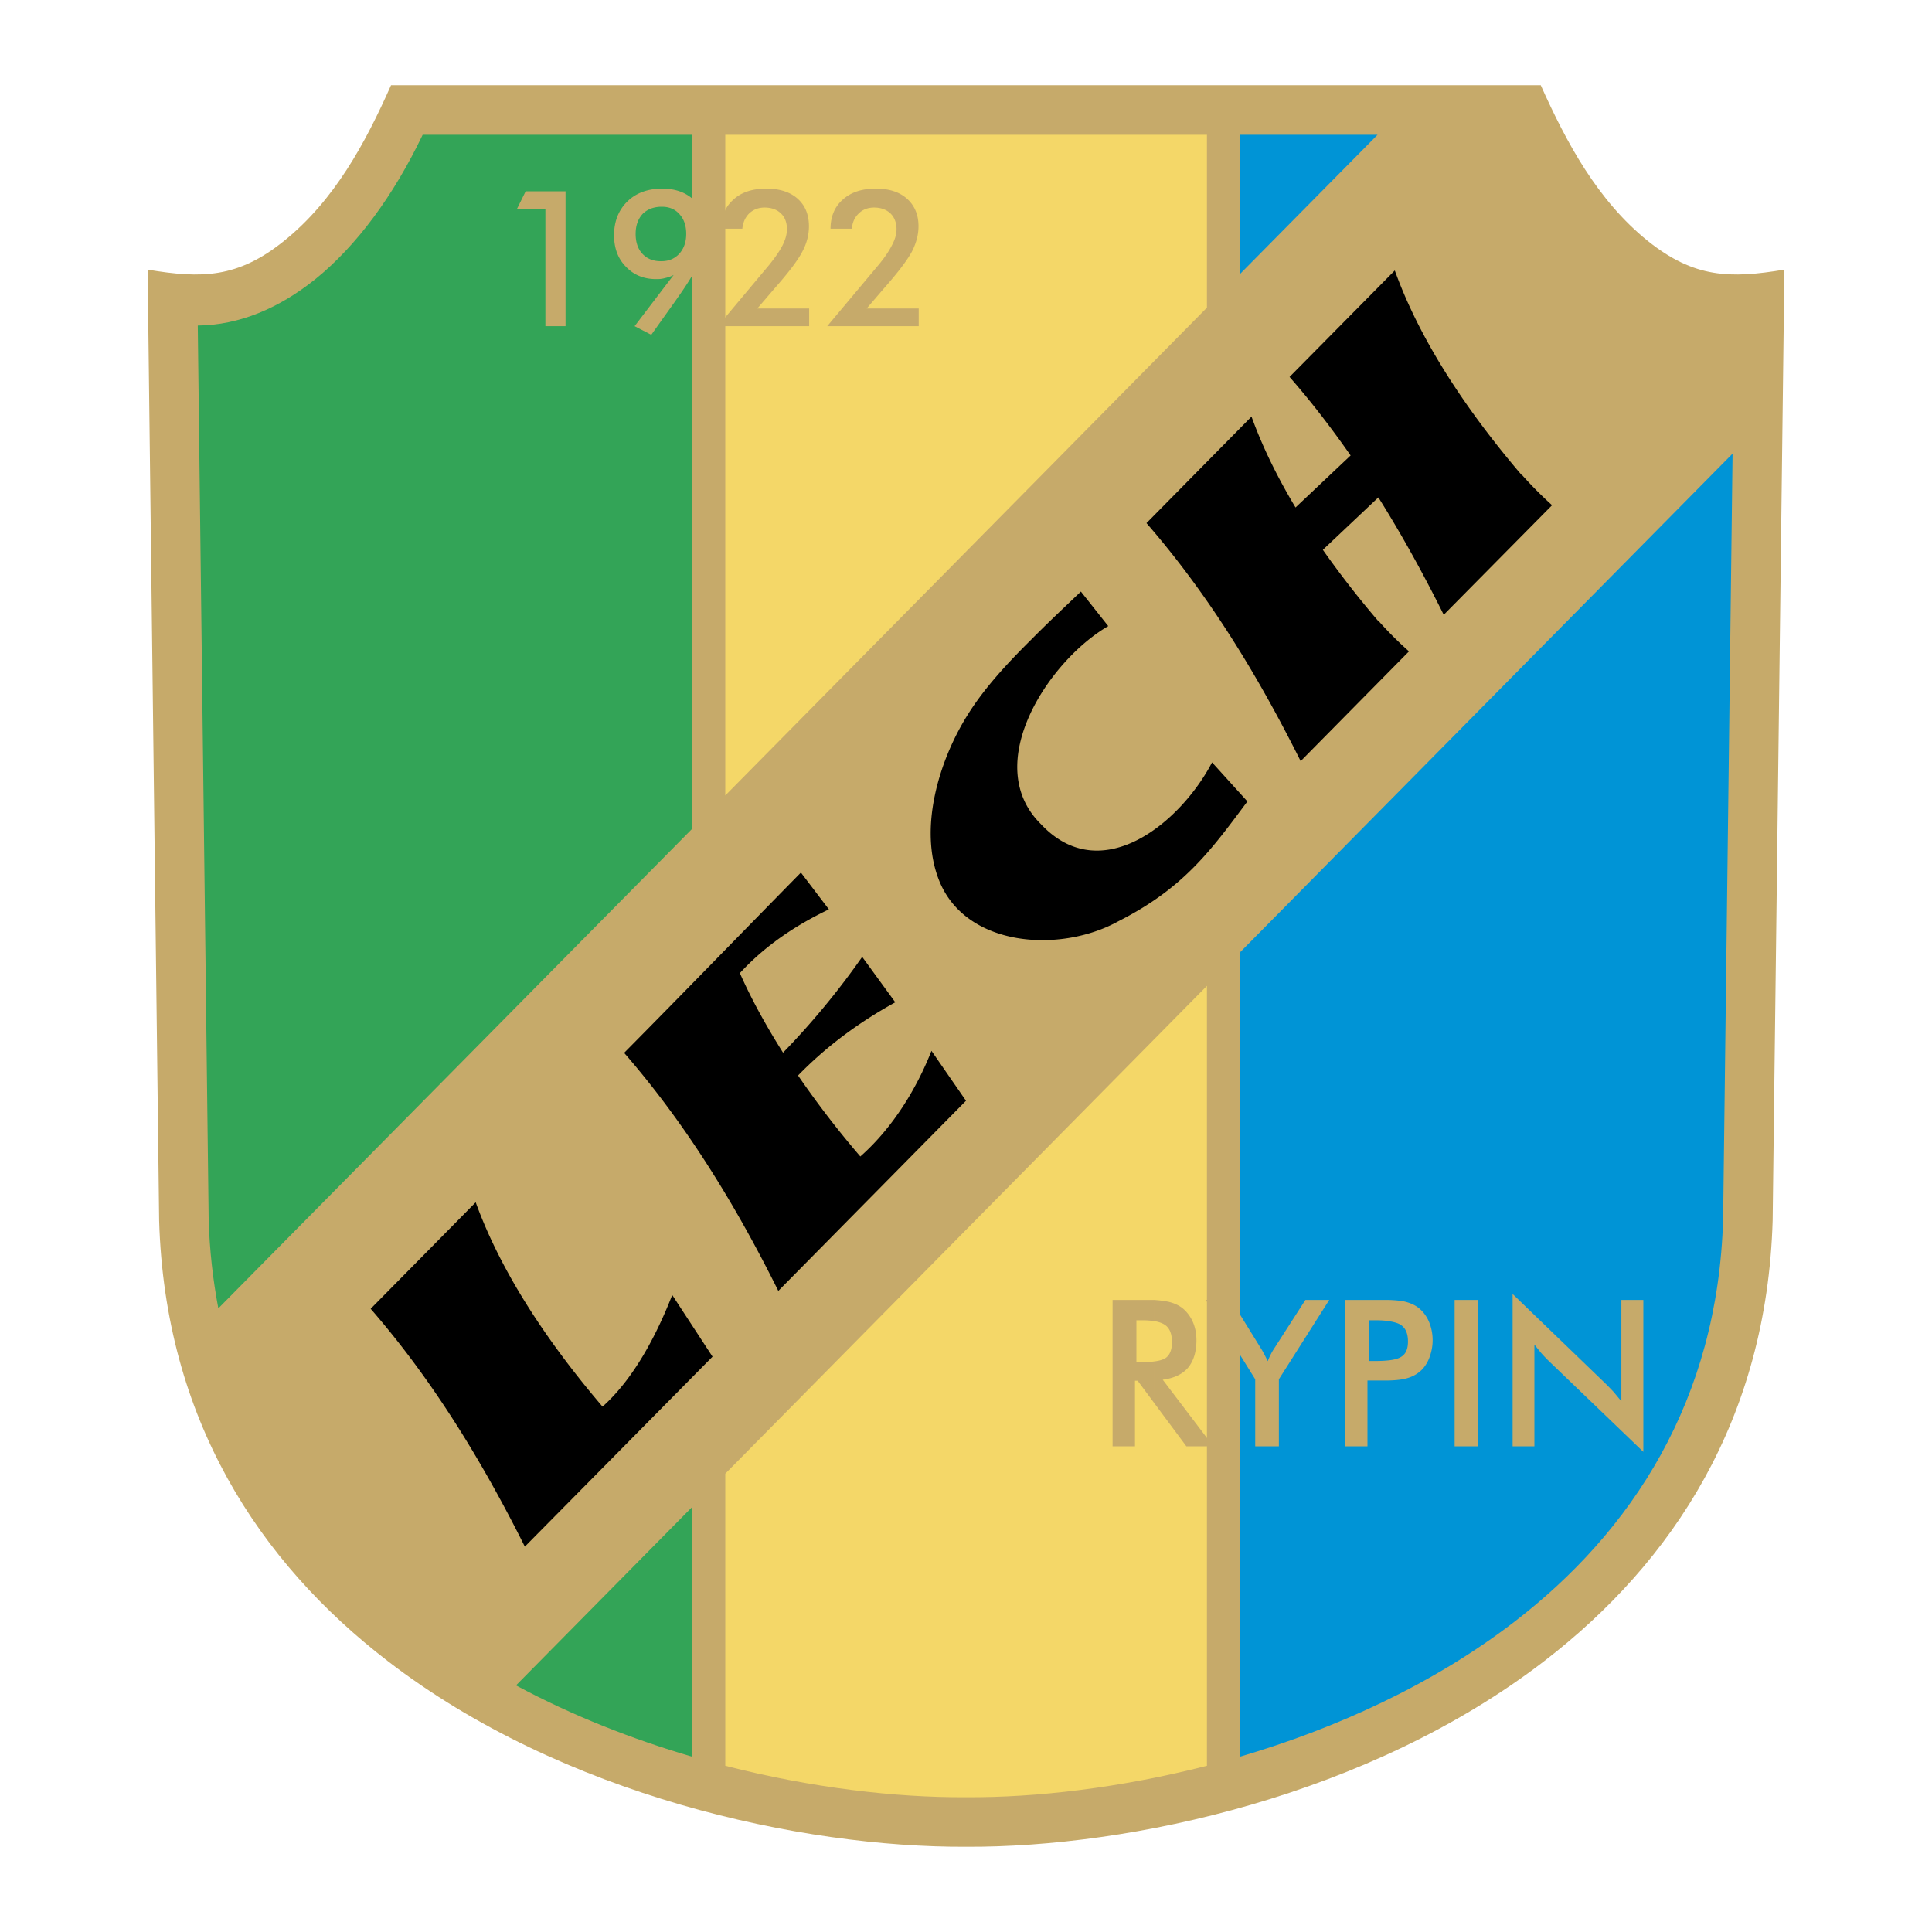
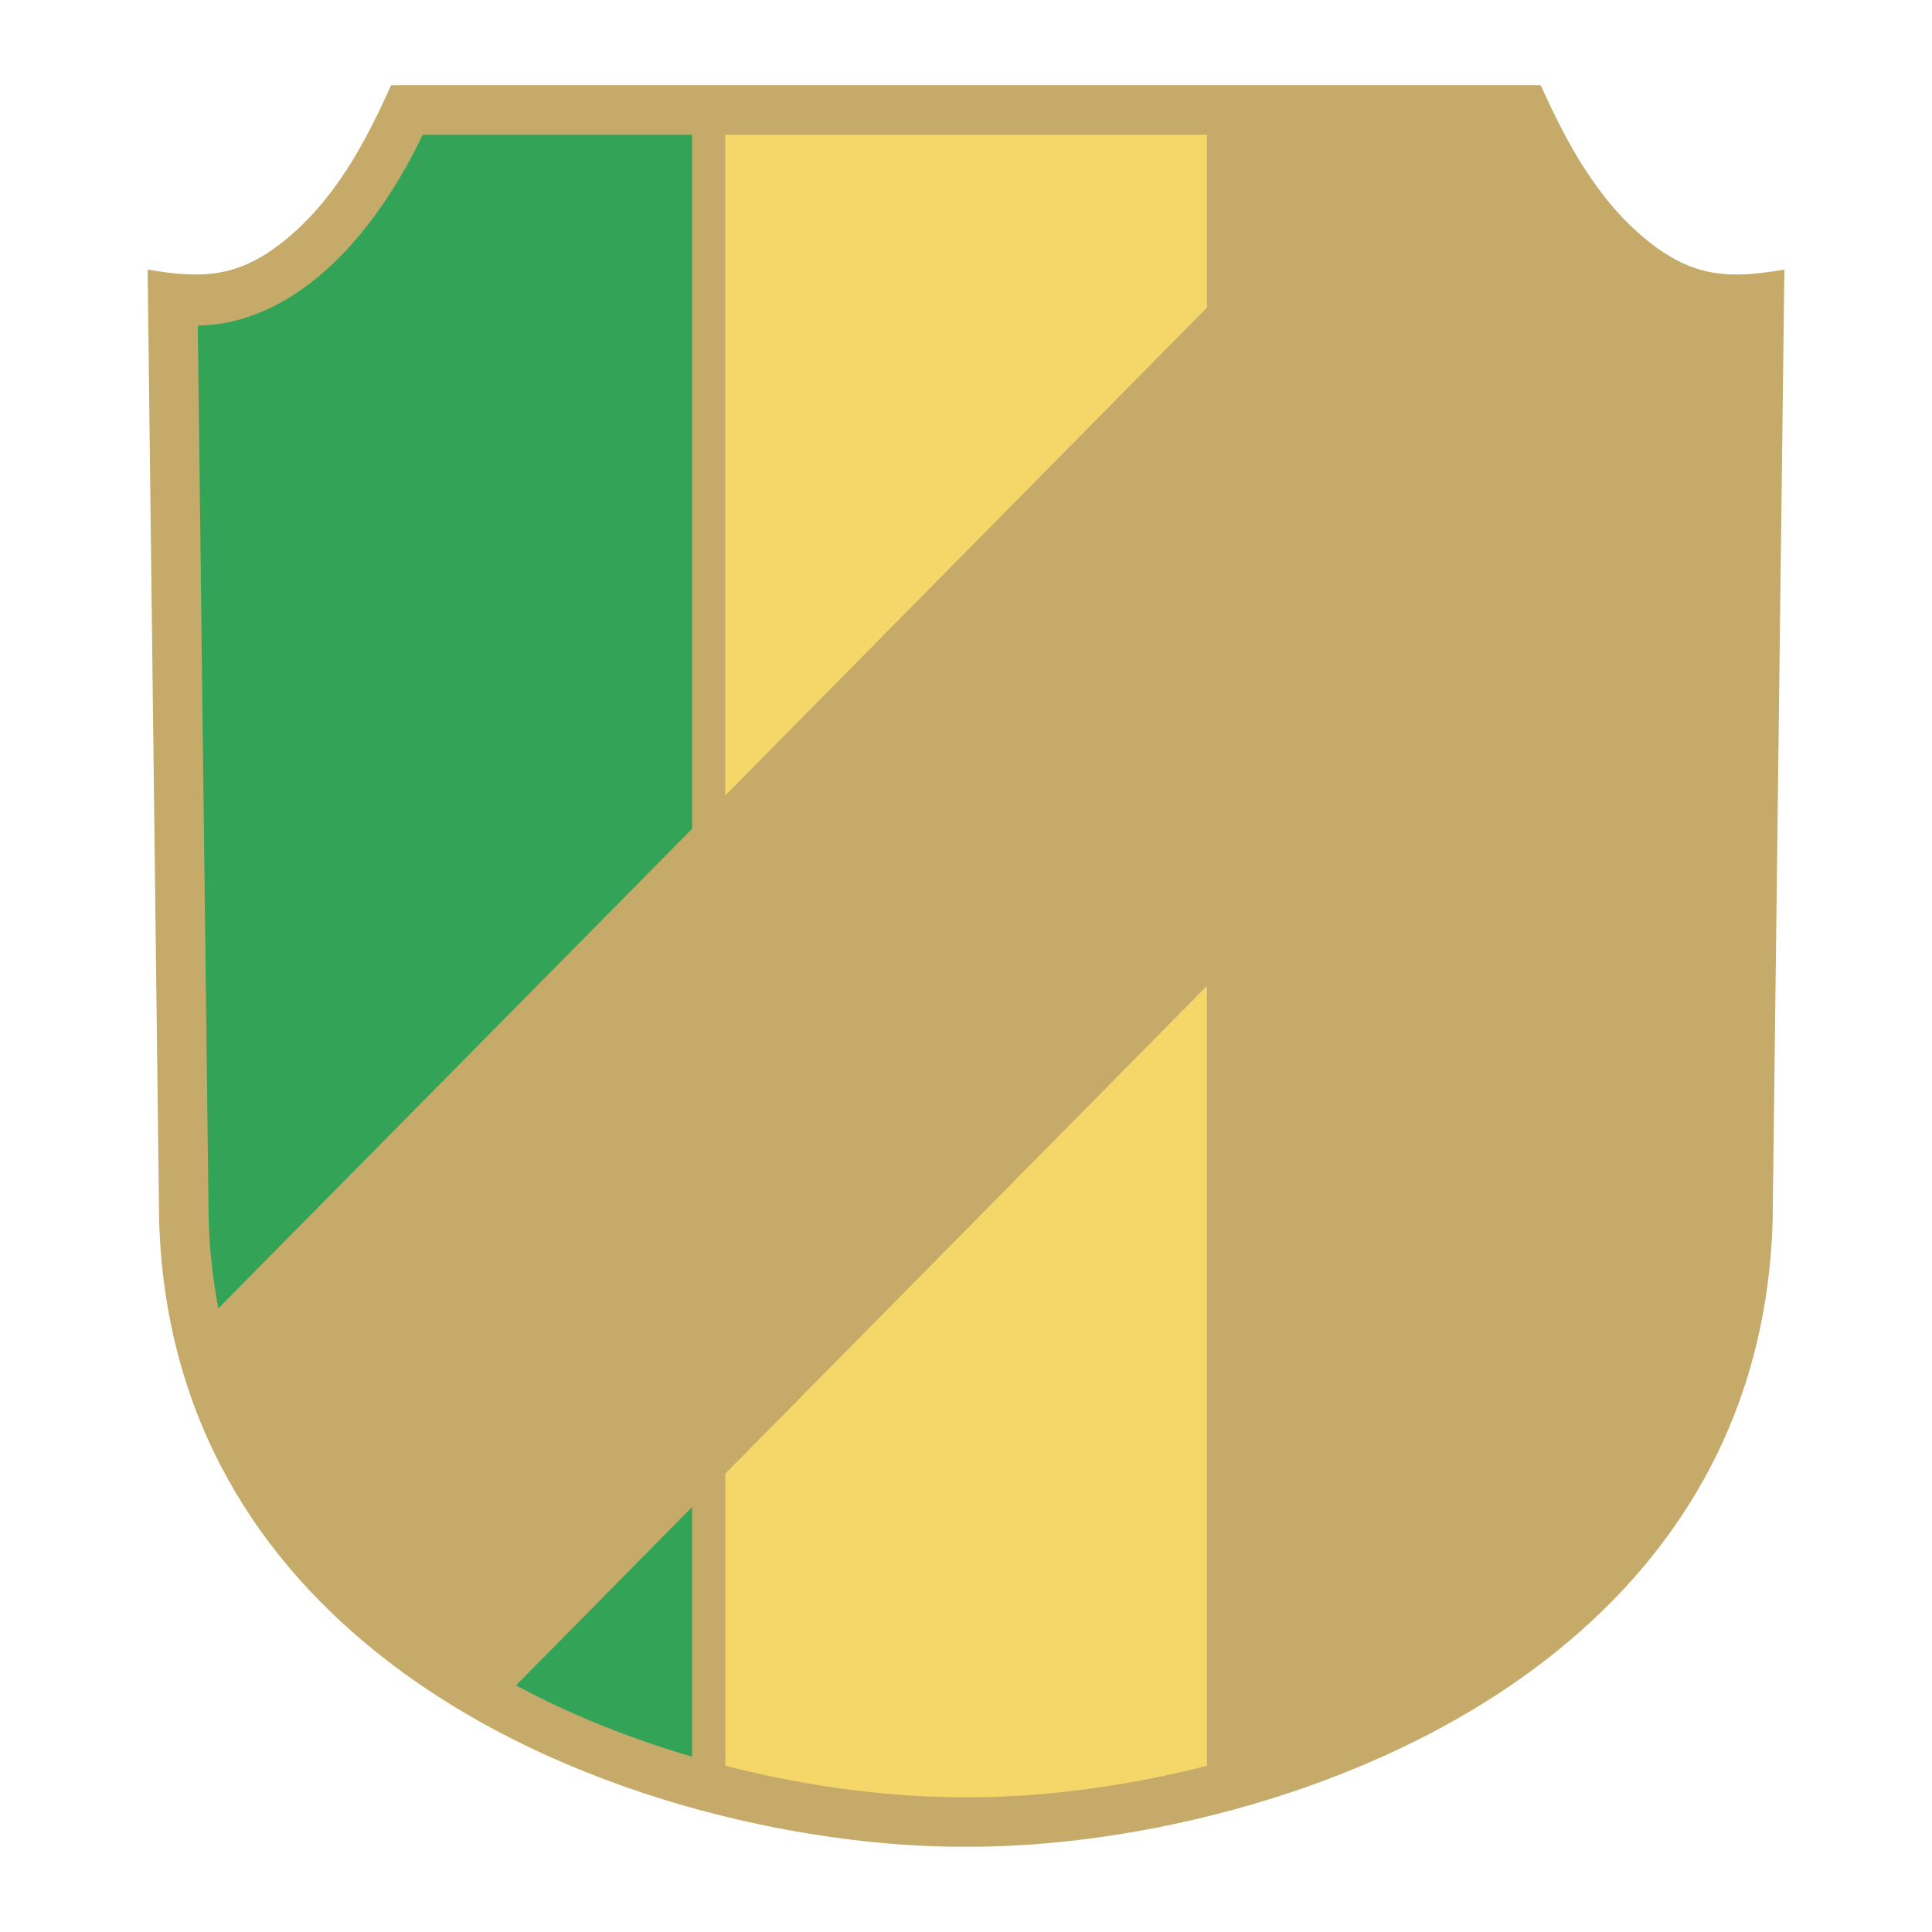
<svg xmlns="http://www.w3.org/2000/svg" width="2500" height="2500" viewBox="0 0 192.756 192.756">
  <g fill-rule="evenodd" clip-rule="evenodd">
    <path fill="#fff" d="M0 0h192.756v192.756H0V0z" />
    <path d="M153.723 8.504c2.584 5.763 5.66 11.485 10.666 15.526 4.654 3.732 8.244 3.773 13.639 2.871l-1.17 94.816v.041c-.574 19.812-9.947 34.088-22.766 43.952-17.475 13.455-41.326 18.623-57.693 18.541h-.021.021-.021c-16.387.082-40.261-5.086-57.714-18.541-12.819-9.864-22.212-24.14-22.787-43.952v-.041l-1.148-94.816c5.394.902 8.983.861 13.619-2.871 5.025-4.041 8.102-9.763 10.665-15.526h114.71z" fill="#c6aa6a" />
    <path d="M51.482 168.151c5.64 3.036 11.629 5.374 17.577 7.117V150.35l-17.577 17.801zM69.059 13.447H42.17c-2.892 6.051-6.583 11.075-10.727 14.418-3.609 2.892-7.568 4.574-11.711 4.615l1.087 89.176v-.041c.082 3.117.431 6.092.964 8.922l47.275-47.849V13.447h.001z" fill="#33a457" />
    <path d="M120.416 13.447H72.361v65.918l48.055-48.669V13.447zM72.361 176.171c8.635 2.216 17.023 3.18 24.017 3.139h.021c6.953.041 15.361-.923 24.018-3.139V98.357l-48.055 48.67v29.144h-.001z" fill="#f4d768" />
-     <path d="M137.438 13.447h-13.74v13.906l13.74-13.906zm-13.741 161.822c9.557-2.81 19.217-7.178 27.381-13.454 11.73-9.024 20.324-22.068 20.838-40.199v.041l.943-76.398-49.162 49.777v80.233z" fill="#0094d6" />
-     <path d="M71.089 135.356l-18.726 18.951c-4.307-8.613-9.25-16.674-15.382-23.729l10.48-10.624c2.481 6.851 7.014 13.782 12.654 20.387 3.261-2.912 5.517-7.466 6.953-11.137l4.021 6.152zM96.378 109.822l-18.725 18.972c-4.287-8.635-9.25-16.695-15.383-23.751 5.927-5.988 11.69-11.936 17.638-17.986l2.79 3.671c-3.158 1.518-6.235 3.487-8.881 6.358 1.148 2.604 2.625 5.271 4.308 7.937a77.304 77.304 0 0 0 7.896-9.557l3.302 4.533c-3.651 2.01-6.912 4.431-9.701 7.302a93.14 93.14 0 0 0 6.214 8.081c3.281-2.893 5.661-6.871 7.096-10.542l3.446 4.982zM140.576 64.988L129.768 75.94c-4.307-8.635-9.25-16.695-15.383-23.75l10.48-10.625c1.088 3.015 2.584 6.051 4.391 9.066l5.496-5.189c-1.908-2.728-3.918-5.354-6.092-7.835l10.5-10.624c2.463 6.85 7.016 13.803 12.635 20.387.021 0 .021-.021.021-.021a38.812 38.812 0 0 0 3.035 3.056l-10.809 10.932c-2.01-4.041-4.164-7.958-6.523-11.711l-5.537 5.23a95.762 95.762 0 0 0 5.518 7.096c.02 0 .02 0 .02-.021a35.82 35.82 0 0 0 3.056 3.057zM102.879 63.819c1.6-1.621 3.281-3.2 4.963-4.799l2.729 3.446c-5.928 3.425-12.777 13.762-6.727 19.751 6.029 6.44 13.947-.144 17.084-6.153l3.527 3.896c-3.67 4.923-6.357 8.655-12.879 11.957-5.826 3.221-15.239 2.584-17.885-4.081-2.051-5.168-.021-11.916 2.81-16.449 1.661-2.687 3.938-5.148 6.378-7.568z" />
-     <path fill="#c6aa6a" d="M54.415 32.542V20.831h-2.831l.862-1.744h3.979v13.455h-2.01zM68.464 23.333c0-.821-.226-1.477-.677-1.969-.431-.493-1.025-.738-1.743-.738h-.103V18.82h.144c1.354 0 2.44.41 3.261 1.251.841.82 1.251 1.907 1.251 3.281 0 1.457-1.005 3.569-2.995 6.358l-.226.329-1.436 2.01v-2.954l1.271-1.661a3.336 3.336 0 0 1-.861.308 2.38 2.38 0 0 1-.41.082V26.06h.062c.718 0 1.312-.246 1.784-.759.452-.512.678-1.168.678-1.968zm-2.523-2.708c-.759.02-1.374.267-1.826.718-.451.492-.697 1.148-.697 1.99 0 .84.226 1.518.697 2.01.452.472 1.046.718 1.826.718v1.764c-.164.021-.328.021-.492.021-1.21 0-2.215-.41-2.995-1.23-.8-.8-1.189-1.866-1.189-3.138 0-1.395.451-2.522 1.333-3.384.841-.82 1.969-1.251 3.343-1.272v1.803zm0 8.471v2.954l-.964 1.354-1.662-.862 2.626-3.446zM80.729 30.777v1.764h-9.106l5.086-6.071c.615-.759 1.087-1.436 1.374-2.01.287-.575.431-1.108.431-1.58 0-.656-.185-1.189-.595-1.579-.39-.39-.943-.595-1.641-.595-.615 0-1.128.205-1.539.595-.389.39-.615.902-.676 1.518H71.95c0-1.21.41-2.194 1.23-2.912.8-.739 1.907-1.087 3.282-1.087 1.313 0 2.359.329 3.118 1.005.759.677 1.128 1.6 1.128 2.749 0 .841-.205 1.682-.656 2.523-.431.841-1.354 2.071-2.769 3.671l-1.723 2.01h5.169v-.001zM91.661 30.777v1.764h-9.127l5.087-6.071c.636-.759 1.086-1.436 1.374-2.01.308-.575.452-1.108.452-1.58 0-.656-.206-1.189-.595-1.579-.41-.39-.964-.595-1.641-.595-.636 0-1.148.205-1.538.595-.41.39-.636.902-.677 1.518h-2.133c0-1.21.41-2.194 1.23-2.912.821-.739 1.908-1.087 3.302-1.087 1.312 0 2.338.329 3.097 1.005.759.677 1.148 1.6 1.148 2.749 0 .841-.226 1.682-.656 2.523-.451.841-1.374 2.071-2.79 3.671l-1.723 2.01h5.19v-.001zM115.164 135.829c.533-.062.902-.186 1.148-.349.41-.309.615-.821.615-1.56 0-.8-.205-1.374-.656-1.702-.246-.185-.615-.328-1.107-.41v-2.112c.574.041 1.047.103 1.416.185.533.123.984.328 1.375.615.449.369.799.82 1.045 1.374s.369 1.169.369 1.846c0 1.169-.287 2.072-.842 2.749-.572.656-1.414 1.046-2.521 1.189l5.045 6.645h-2.686l-3.201-4.307v-4.163zm-1.783.082h.43c.533 0 .965-.021 1.354-.082v4.163l-1.66-2.235h-.268v6.542h-2.234v-14.603h4.162v2.112a8.806 8.806 0 0 0-1.354-.082h-.43v4.185zM125.234 144.299v-6.687l-4.922-7.916h2.502l3.057 4.942c.082.123.164.308.287.513l.328.656c.082-.226.184-.451.287-.656a5.09 5.09 0 0 1 .328-.574l3.139-4.881h2.379l-5.025 7.916v6.687h-2.36zM138.525 135.726c.596-.061 1.025-.184 1.293-.369.451-.287.656-.779.656-1.518 0-.779-.227-1.312-.697-1.641-.268-.185-.697-.308-1.252-.39v-2.112c.697.021 1.252.082 1.619.164.514.123.945.308 1.314.574.471.349.82.8 1.086 1.374a4.8 4.8 0 0 1 .391 1.907c0 .678-.145 1.312-.391 1.908-.266.594-.615 1.045-1.086 1.374-.369.267-.801.45-1.314.574-.367.082-.922.144-1.619.163v-2.008zm-1.949.062h.615c.514 0 .965-.021 1.334-.062v2.01h-2.092v6.563h-2.236v-14.603h4.328v2.112c-.369-.062-.82-.082-1.334-.082h-.615v4.062zM145.129 144.299v-14.603h2.359v14.603h-2.359zM150.914 144.299v-15.197l9.27 8.942c.246.246.514.513.779.8.246.287.514.615.801.964v-10.111h2.193v15.156l-9.455-9.086a13.612 13.612 0 0 1-.738-.779 32.53 32.53 0 0 1-.676-.84v10.151h-2.174z" />
  </g>
</svg>